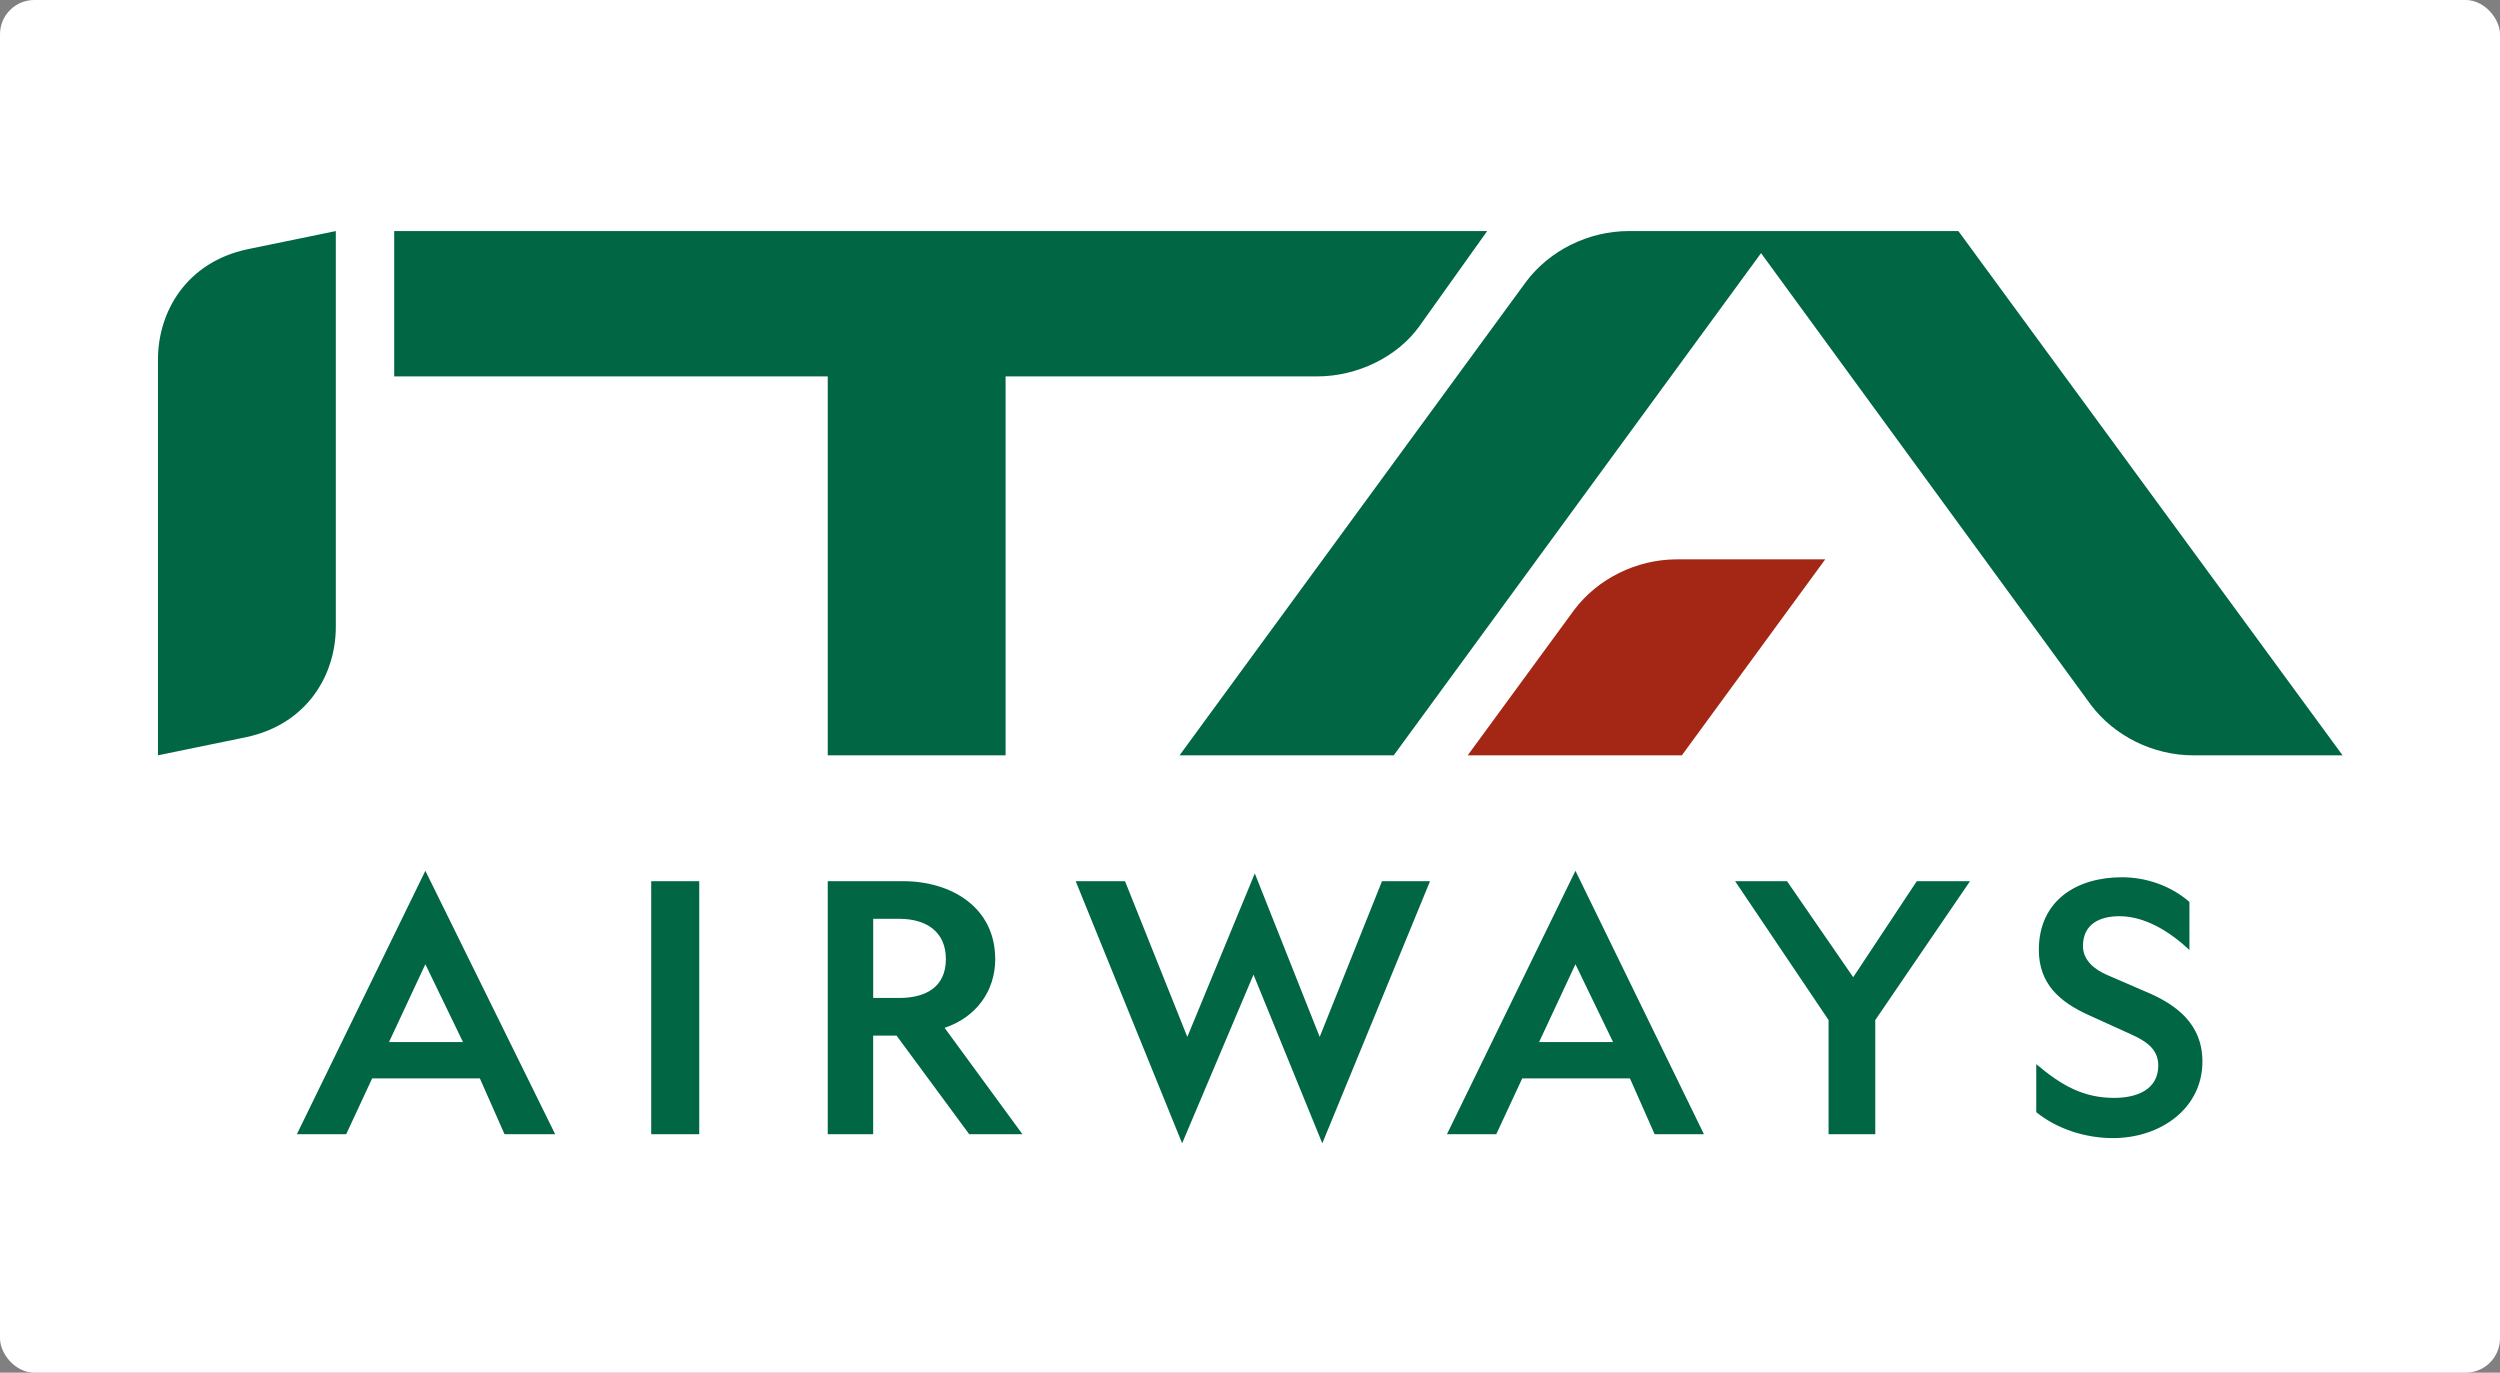
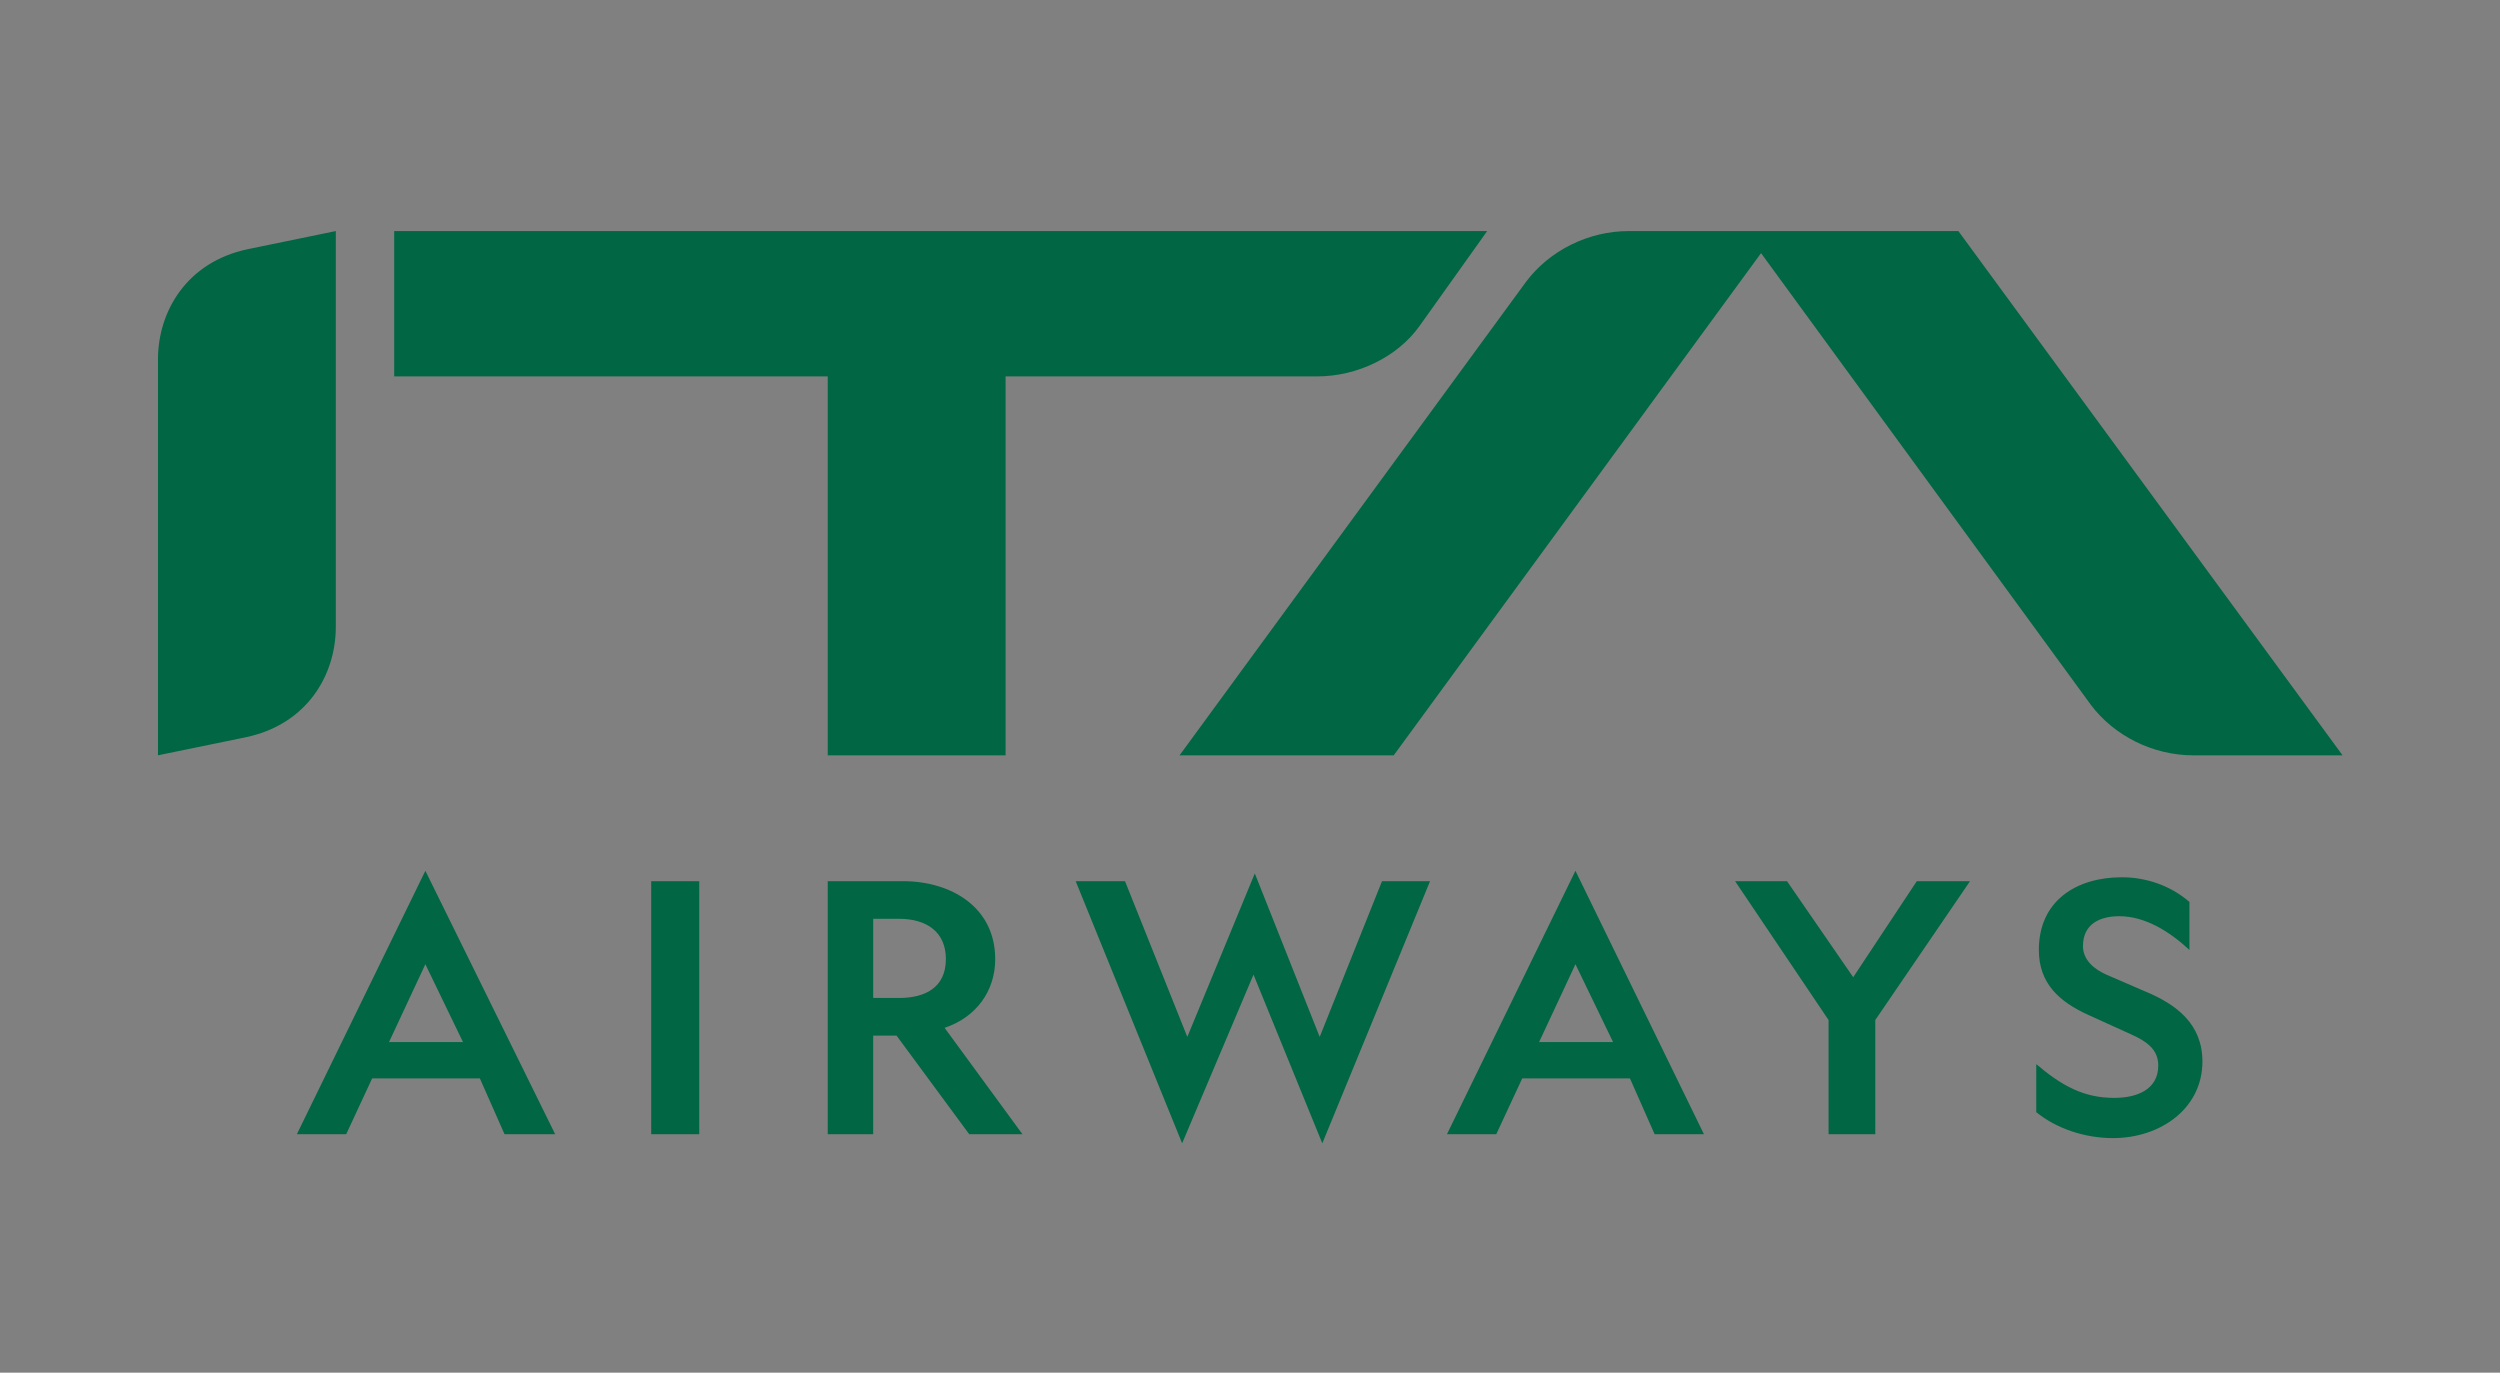
<svg xmlns="http://www.w3.org/2000/svg" width="1457" height="800" viewBox="0 0 1457 800" fill="none">
  <rect x="0" y="0" width="1457" height="800" fill="#808080" stroke="none" />
-   <rect width="1457" height="800" rx="20" fill="white" />
  <path d="M195.711 365.328V134.667L144.27 145.249C108.706 152.818 92.064 181.551 92.064 209.536V440.197L143.505 429.615C179.053 422.045 195.711 393.312 195.711 365.328ZM827.386 189.87C814.522 208.022 791.073 219.368 767.624 219.368H586.057V440.197H482.409V219.368H229.745V134.667H866.728L827.386 189.87ZM1218.5 410.699L1026.34 147.528L812.258 440.213H687.441L889.428 164.165C903.042 146.014 925.742 134.667 949.191 134.667H1141.34L1365.26 440.213H1278.26C1254.81 440.213 1232.11 428.866 1218.5 410.715V410.699ZM1250.27 577.838L1227.57 568.006C1220.76 564.978 1213.95 559.687 1213.95 551.368C1213.95 538.508 1223.79 533.966 1235.14 533.966C1250.27 533.966 1264.65 543.033 1276 553.631V525.647C1264.65 515.814 1250.27 511.273 1236.65 511.273C1210.18 511.273 1188.24 524.882 1188.24 553.631C1188.24 573.296 1200.34 583.878 1216.98 591.448L1241.95 602.794C1250.27 606.571 1257.84 611.113 1257.84 620.946C1257.84 635.32 1244.97 639.846 1232.11 639.846C1214.7 639.846 1201.85 633.041 1186.73 620.181V648.165C1198.83 657.998 1215.47 663.288 1231.36 663.288C1259.35 663.288 1283.57 645.886 1283.57 618.667C1283.57 596.739 1268.44 585.392 1250.28 577.822L1250.27 577.838ZM1041.47 513.551H1011.22L1065.69 594.476V661.026H1092.91V594.476L1148.13 513.551H1117.11L1080.05 569.52L1041.47 513.551ZM872.021 661.026L887.149 628.5H949.94L964.319 661.026H993.06L918.17 507.496L843.279 661.026H872.021ZM918.17 561.95L940.104 607.32H896.984L918.17 561.95ZM731.31 509.01L691.968 604.308L655.655 513.551H626.913L688.939 666.316L730.545 568.006L770.637 666.316L833.428 513.551H805.436L769.122 604.308L731.294 509.01H731.31ZM551.258 558.922C551.258 575.559 539.158 581.615 524.031 581.615H508.903V535.48H524.031C539.924 535.48 551.258 543.049 551.258 558.922ZM579.999 558.922C579.999 528.675 554.27 513.551 526.294 513.551H482.409V661.026H508.887V603.543H522.5L564.871 661.026H595.892L550.508 599.018C568.665 592.962 580.015 577.838 580.015 558.938L579.999 558.922ZM407.518 661.026V513.551H379.526V661.026H407.518ZM201.753 661.026L216.881 628.5H279.672L294.051 661.026H323.558L247.902 507.496L173.011 661.026H201.753ZM247.902 561.95L269.837 607.32H226.716L247.902 561.95Z" fill="#006643" />
-   <path d="M917.404 355.495L855.378 440.196H980.195L1063.73 325.997H977.167C953.717 325.997 931.018 337.344 917.404 355.495Z" fill="#A42615" />
</svg>